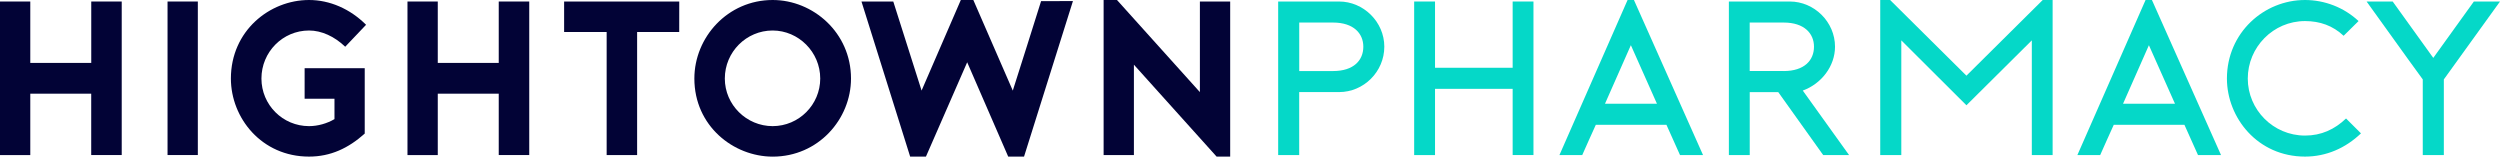
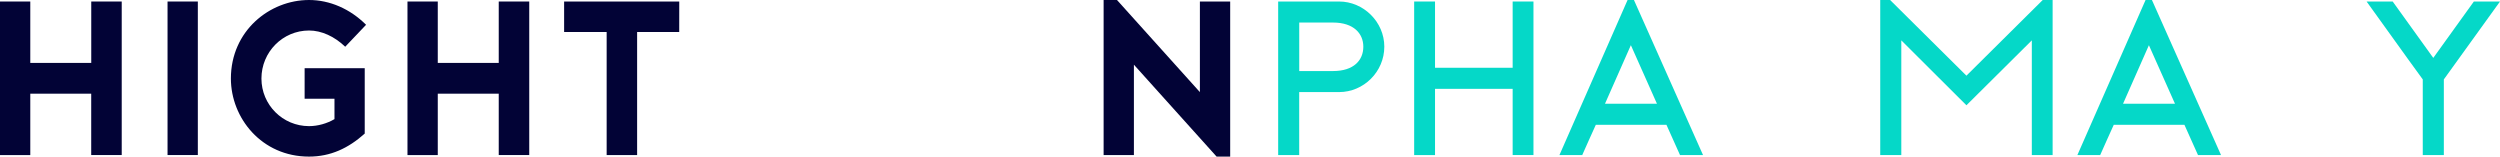
<svg xmlns="http://www.w3.org/2000/svg" version="1.1" id="Layer_1" x="0px" y="0px" viewBox="0 0 5777.6 362" style="enable-background:new 0 0 5777.6 362;" xml:space="preserve">
  <style type="text/css">
	.st0{fill:#020336;}
	.st1{fill:#05D8C8;}
</style>
  <g>
    <g>
      <g>
        <path class="st0" d="M281.3,3.5v354.8h-70.5V216.5H70v141.9H0V3.5h70v141.9h140.9V3.5H281.3z" />
        <path class="st0" d="M387.2,358.4V3.5h70v354.8h-70V358.4z" />
        <path class="st0" d="M704,157.6h138.9v151.1c-38,34-79.1,53.2-128.8,53.2c-109.5,0-180.5-89.2-180.5-180.5     C533.7,71.5,622.9,0,714.2,0C761.8,0,809,20.3,846,57.3L797.8,108c-24.8-23.8-54.7-37.5-83.6-37.5c-60.8,0-110,49.7-110,111     c0,60.8,49.2,110,110,110c20.3,0,41.6-6.1,58.8-16.2v-47.1h-69V157.6z" />
        <path class="st0" d="M1223.1,3.5v354.8h-70.5V216.5h-140.9v141.9h-70V3.5h70v141.9h140.9V3.5H1223.1z" />
        <path class="st0" d="M1569.7,74h-97.3v284.4H1402V74h-98.3V3.5h266.1L1569.7,74L1569.7,74z" />
-         <path class="st0" d="M1604.7,181.5c0-95.3,77-181.5,181-181.5c93.3,0,181,75.5,181,181.5c0,93.8-75.5,180.5-181,180.5     C1694.9,361.9,1604.7,291,1604.7,181.5z M1675.1,181.5c0,60.8,50.2,110,110.5,110c60.8,0,110-49.7,110-110     c0-61.3-50.2-111-110-111C1724.8,70.5,1675.1,120.1,1675.1,181.5z" />
-         <path class="st0" d="M2479.6,2.5l-113,359.4H2330l-94.8-218l-95.3,218h-36.5L1990.9,3.5h73.5l65.4,205.8L2220.5,0h28.9     l91.2,209.4c21.8-67.4,44.1-139.9,65.4-206.8L2479.6,2.5L2479.6,2.5z" />
        <path class="st0" d="M2550.5,0h30.9L2773,212.9V3.5h70v358.4h-31.4l-191.1-212.4v208.8h-70V0z" />
        <path class="st1" d="M3002.6,358.4h-48.7V3.5h140.9c56.3,0,104.4,47.1,104.4,104.4c0,57.8-47.6,104.9-104.4,104.9h-92.3v145.6     L3002.6,358.4L3002.6,358.4z M3002.6,164.2h78.1c47.7,0,70-24.8,70-56.3c0-30.4-22.3-55.8-70-55.8h-78.1V164.2z" />
        <path class="st1" d="M3543.9,3.5v354.8h-48.1v-153h-179.4v153.1h-48.2V3.5h48.2v153.1h179.4V3.5H3543.9z" />
        <path class="st1" d="M3776.1,0c53.7,120.1,105.9,238.2,159.7,358.4h-53.2l-31.4-70H3688c-9.6,21.8-21.8,47.6-31.4,70h-52.7     L3761.4,0H3776.1z M3829.3,239.8L3769,104.4l-59.8,135.3L3829.3,239.8L3829.3,239.8z" />
-         <path class="st1" d="M4273.3,358.4h-59.8l-103.9-145.5h-65.9v145.5h-48.2V3.5h140.9c56.3,0,104.4,47.1,104.4,104.4     c0,45.1-31.4,85.7-74.5,101.4L4273.3,358.4z M4122.2,164.2c47.7,0,70-24.8,70-56.3c0-30.4-22.3-55.8-70-55.8h-78.6v112h78.6     V164.2z" />
        <path class="st1" d="M4743.7,0v358.4h-48.1V93.3l-151.1,150L4394,93.3v265.1h-48.7V0h22.8l176.4,174.9L4720.8,0H4743.7z" />
        <path class="st1" d="M4973.2,0c53.7,120.1,105.9,238.2,159.7,358.4h-53.2l-31.4-70H4885c-9.6,21.8-21.8,47.6-31.4,70h-52.7     L4958.5,0H4973.2z M5026.5,239.8l-60.3-135.3l-59.8,135.3H5026.5z" />
-         <path class="st1" d="M5456.3,308.2c-35.5,34-80.1,53.7-129.3,53.7c-109.5,0-180.5-89.7-180.5-180.5C5146.6,75.5,5232.2,0,5327,0     c45.1,0,90.2,17.2,123.7,48.7l-34.5,34c-24.8-23.3-54.7-34-89.2-34c-73.5,0-132.3,60.3-132.3,132.8c0,72,58.8,131.8,132.3,131.8     c37.5,0,68.4-14.2,94.8-39.5L5456.3,308.2z" />
        <path class="st1" d="M5777.6,3.5l-129.8,180v174.9h-48.7V183.5c-43.1-58.8-86.7-120.6-129.8-180h60.3l93.8,130.3l93.8-130.3     H5777.6z" />
      </g>
    </g>
  </g>
</svg>